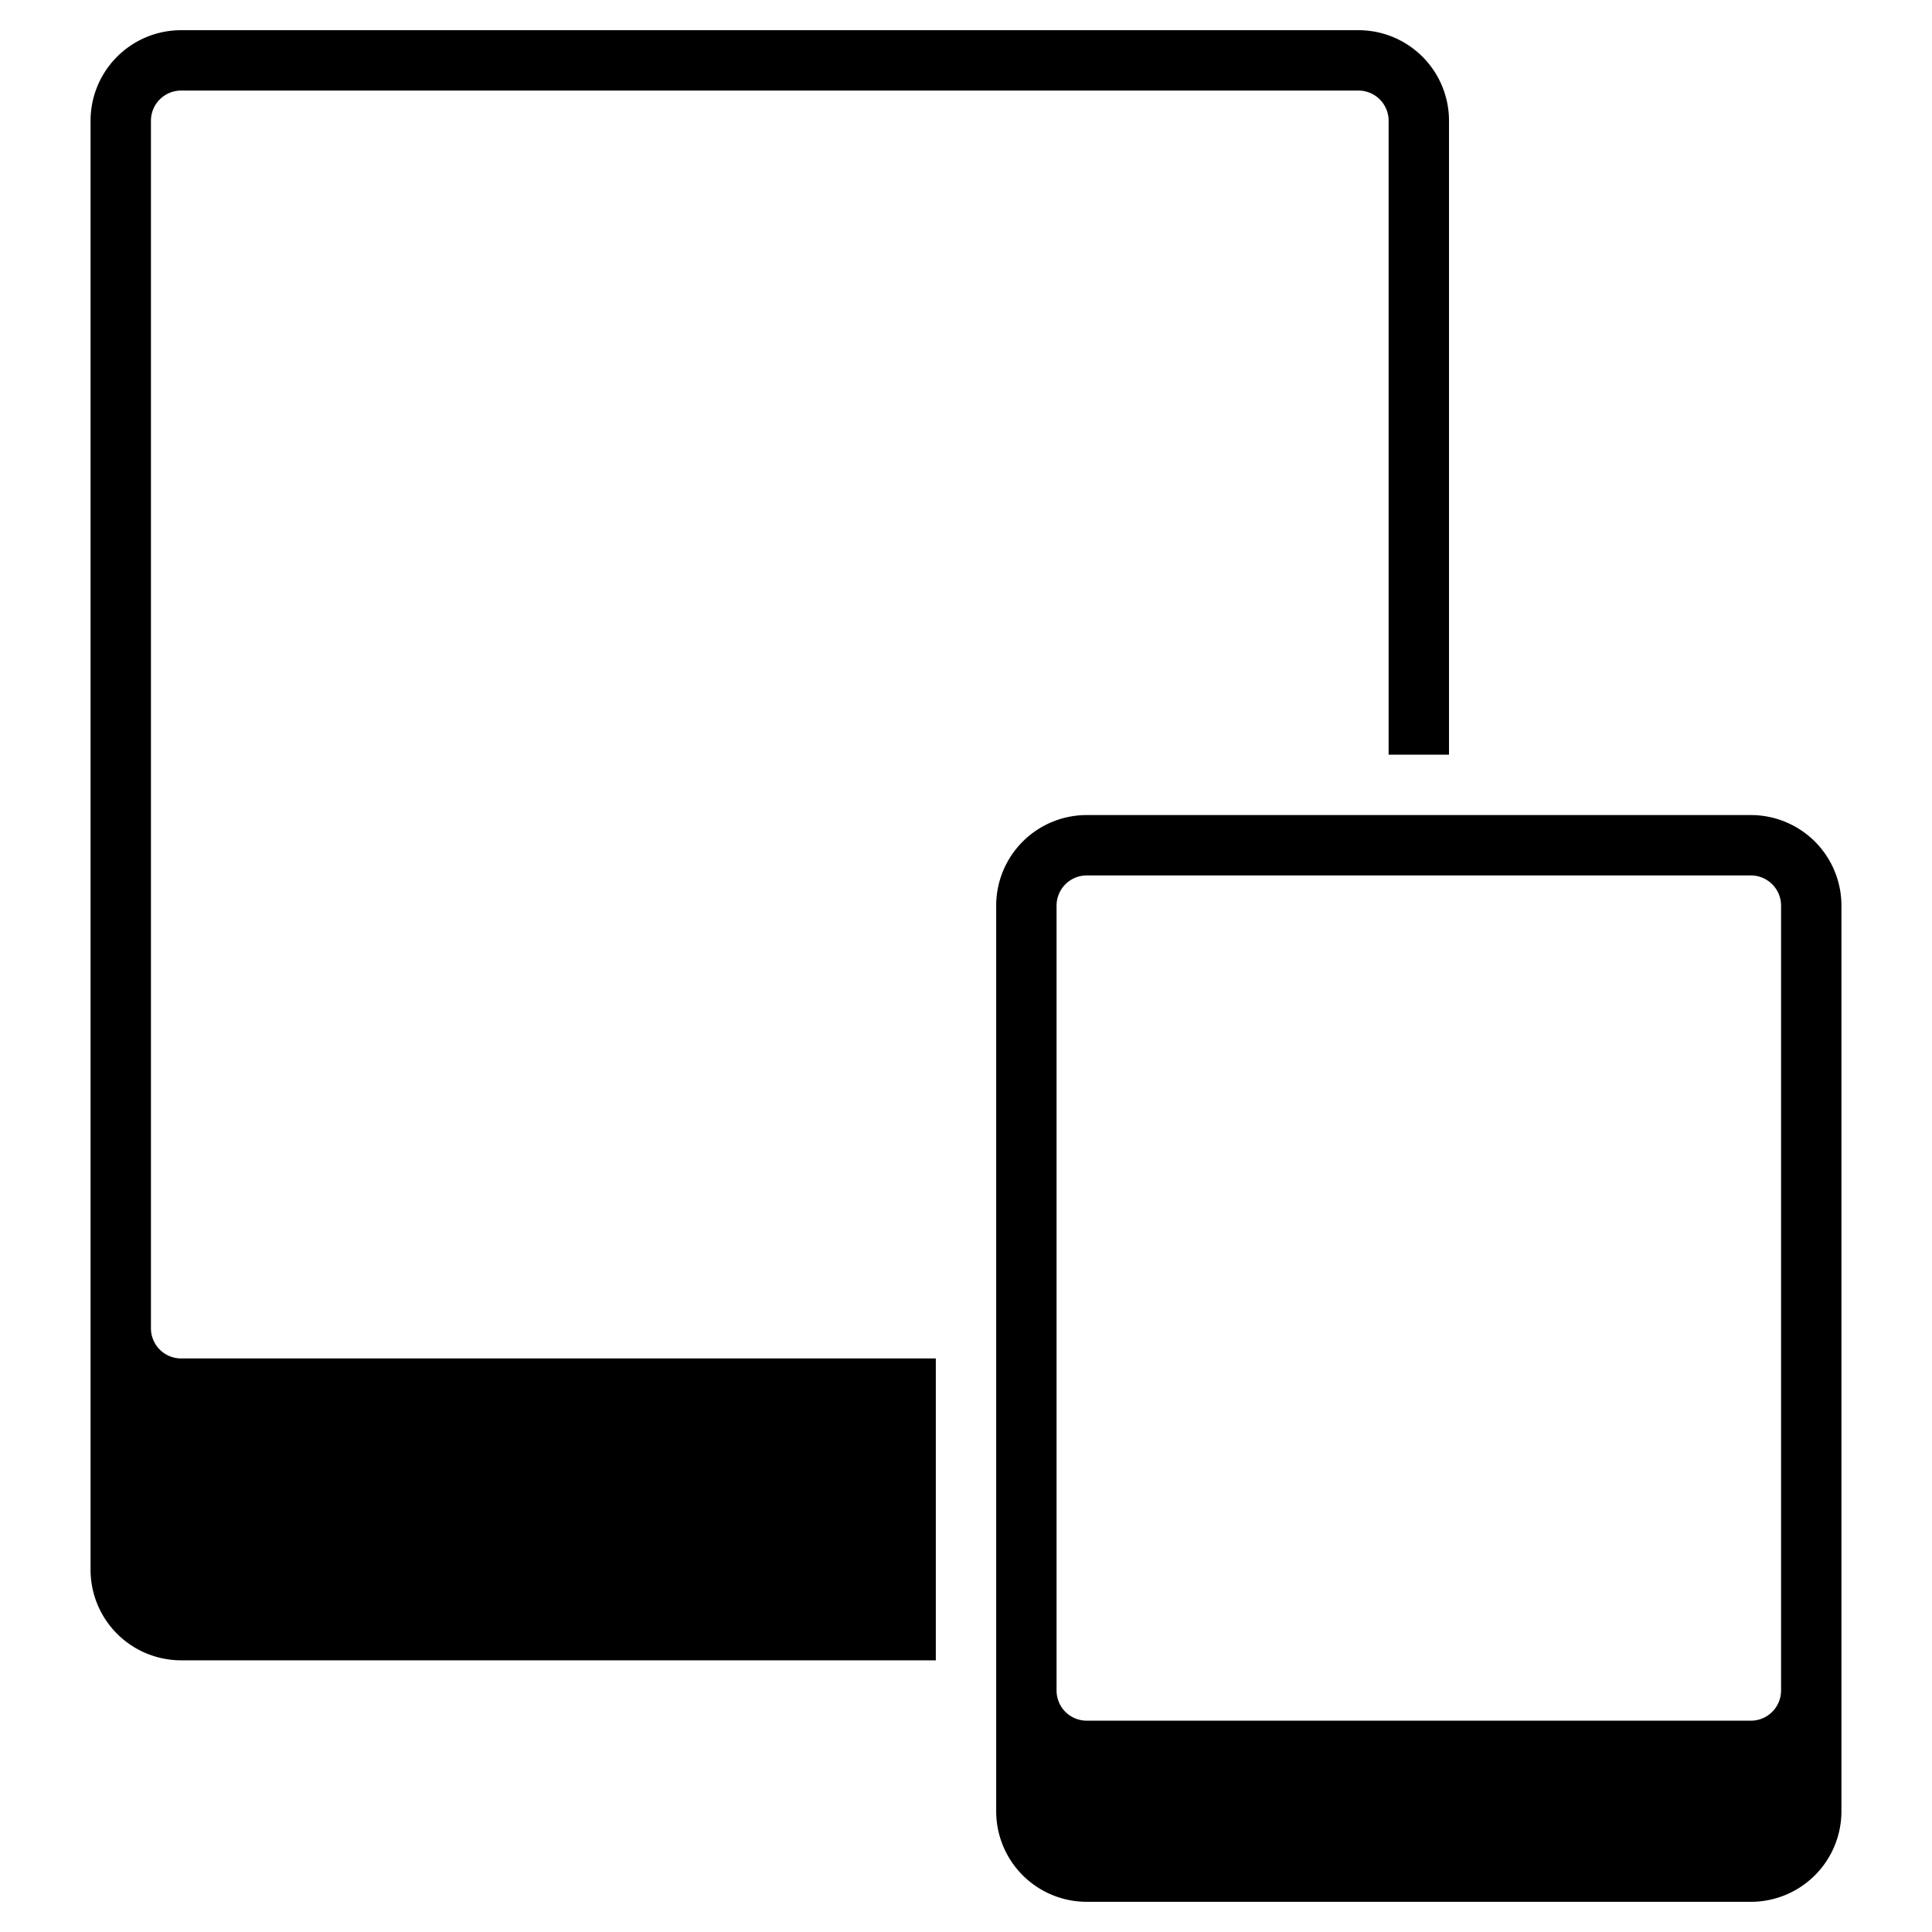
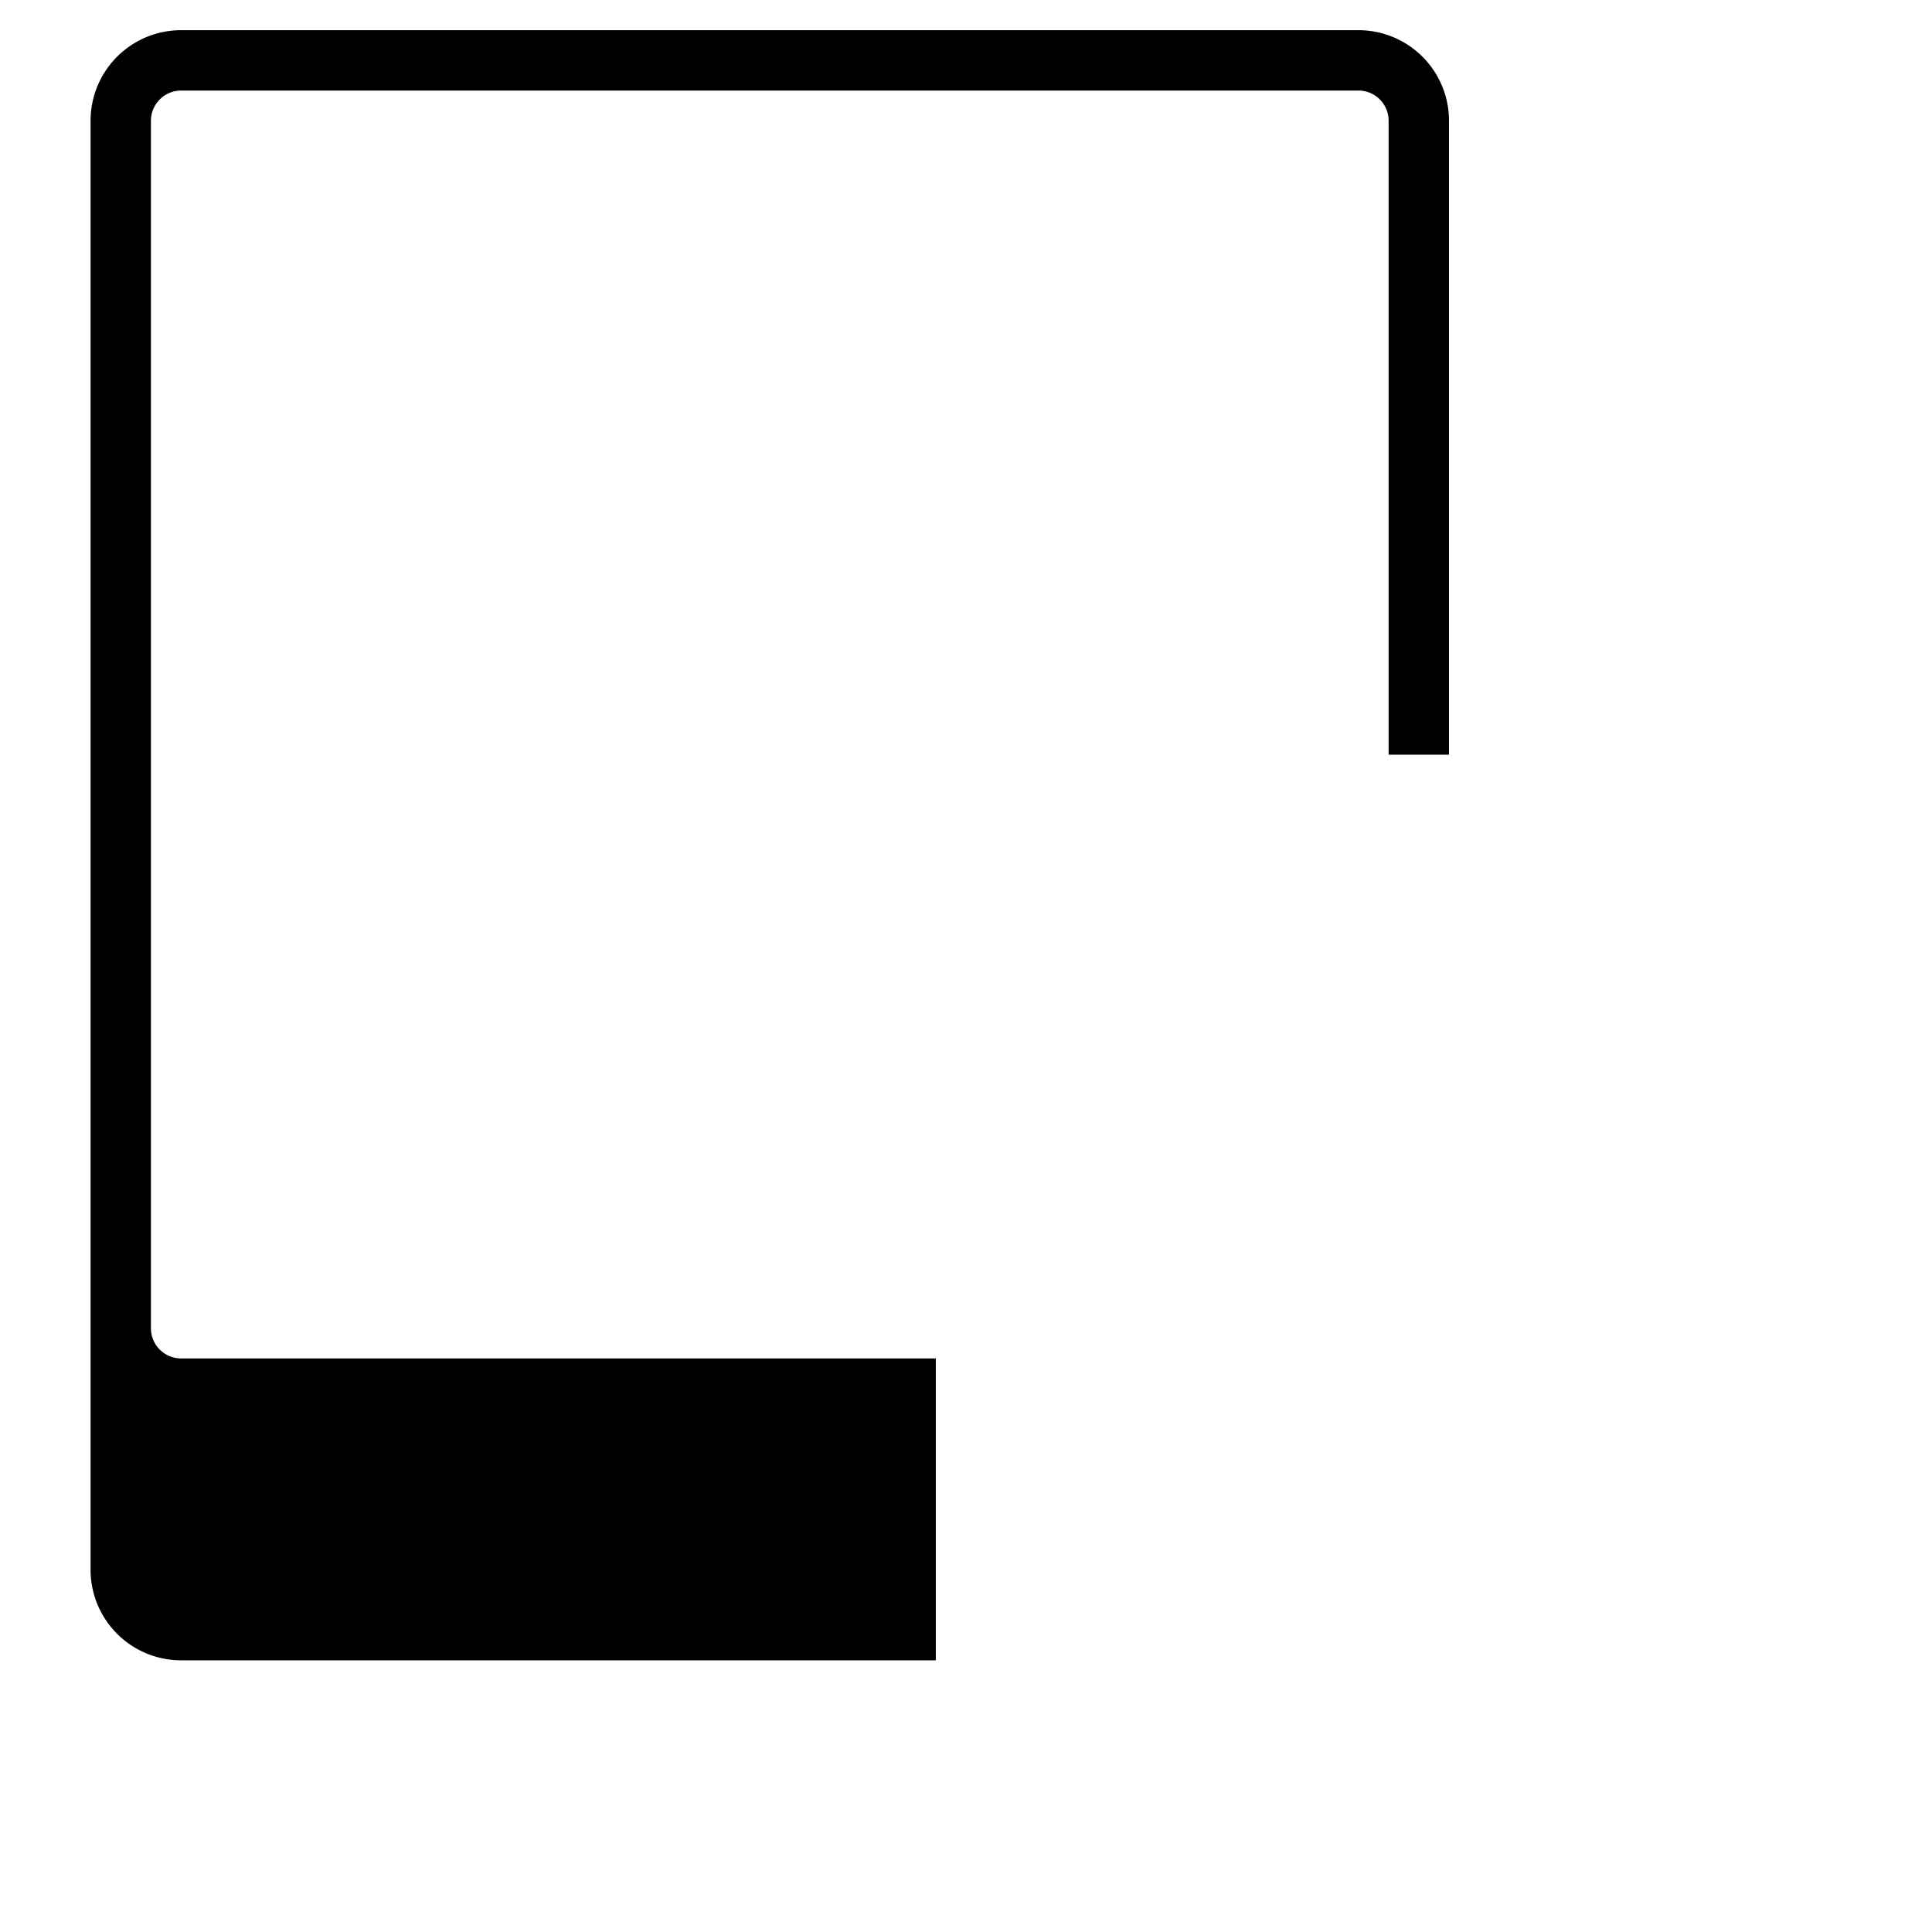
<svg xmlns="http://www.w3.org/2000/svg" viewBox="0 0 64 64" width="64" height="64">
  <title>mirror 2</title>
  <g class="nc-icon-wrapper" fill="#000000">
-     <path d="M58,63H36a3,3,0,0,1-3-3V30a3,3,0,0,1,3-3H58a3,3,0,0,1,3,3V60A3,3,0,0,1,58,63ZM36,29a1,1,0,0,0-1,1V56a1,1,0,0,0,1,1H58a1,1,0,0,0,1-1V30a1,1,0,0,0-1-1Z" data-color="color-2" />
    <path d="M31,55H6a3,3,0,0,1-3-3V4A3,3,0,0,1,6,1H45a3,3,0,0,1,3,3V25H46V4a1,1,0,0,0-1-1H6A1,1,0,0,0,5,4V44a1,1,0,0,0,1,1H31Z" fill="#000000" />
  </g>
</svg>